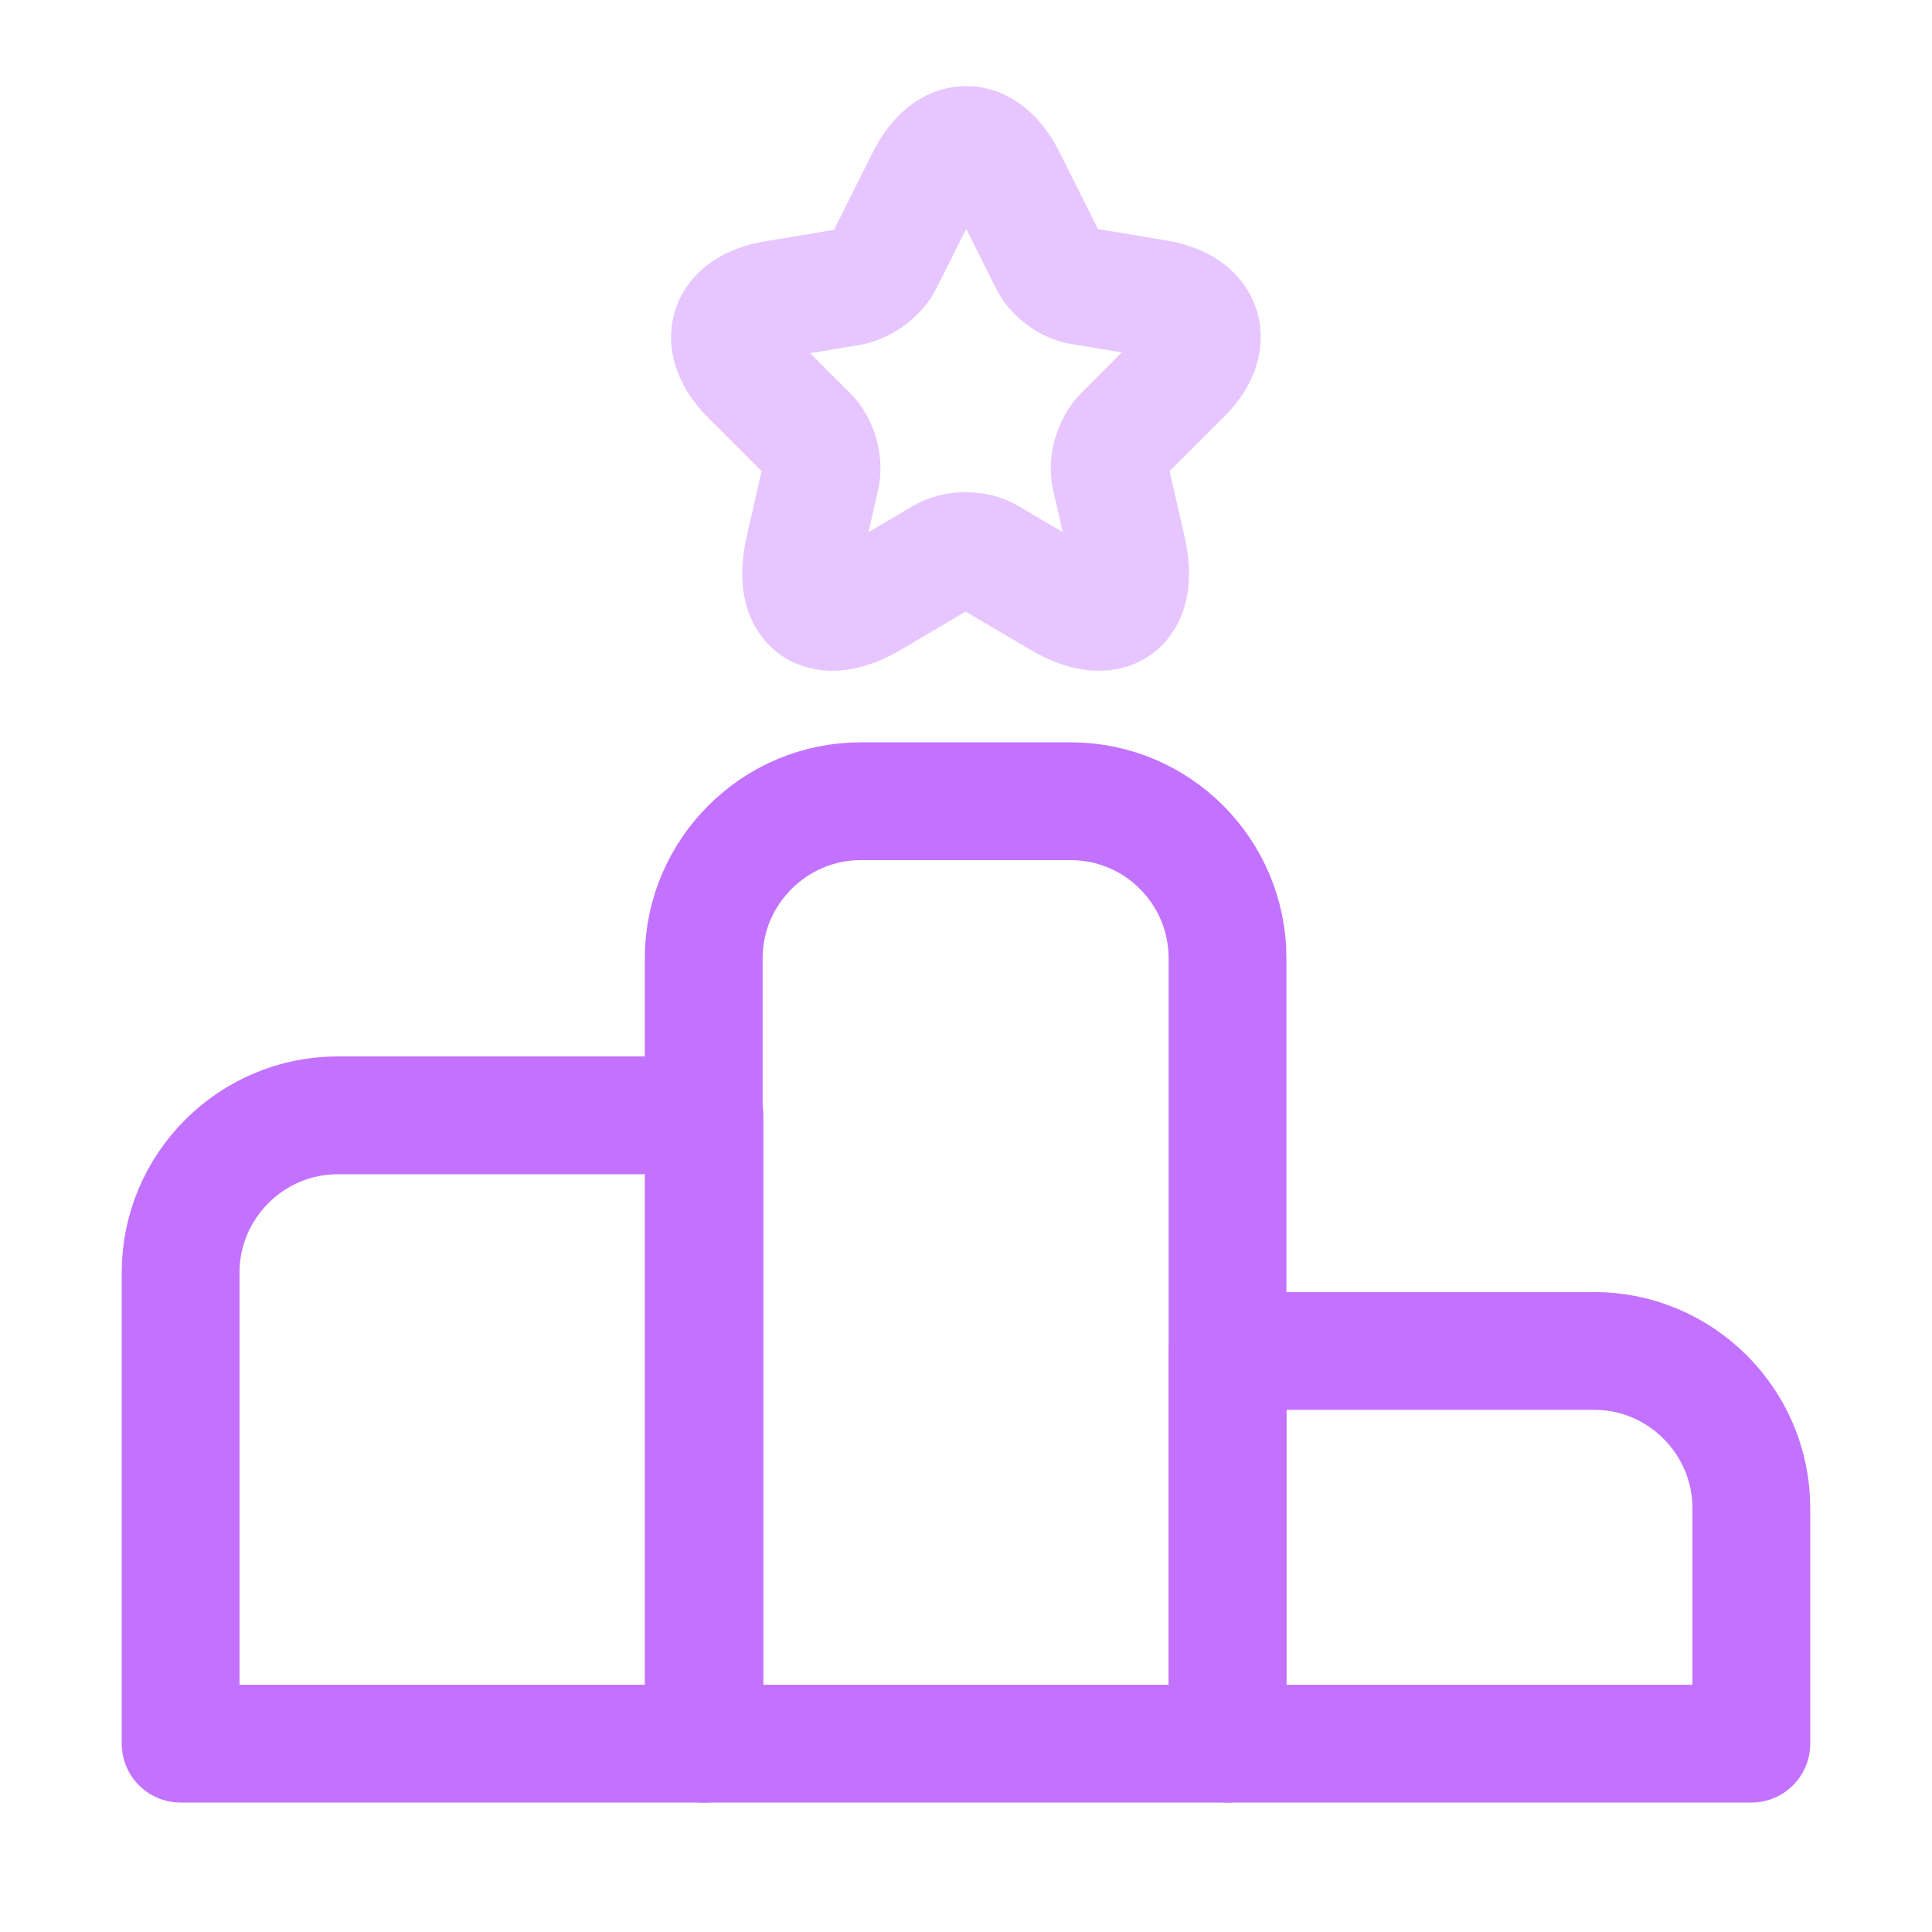
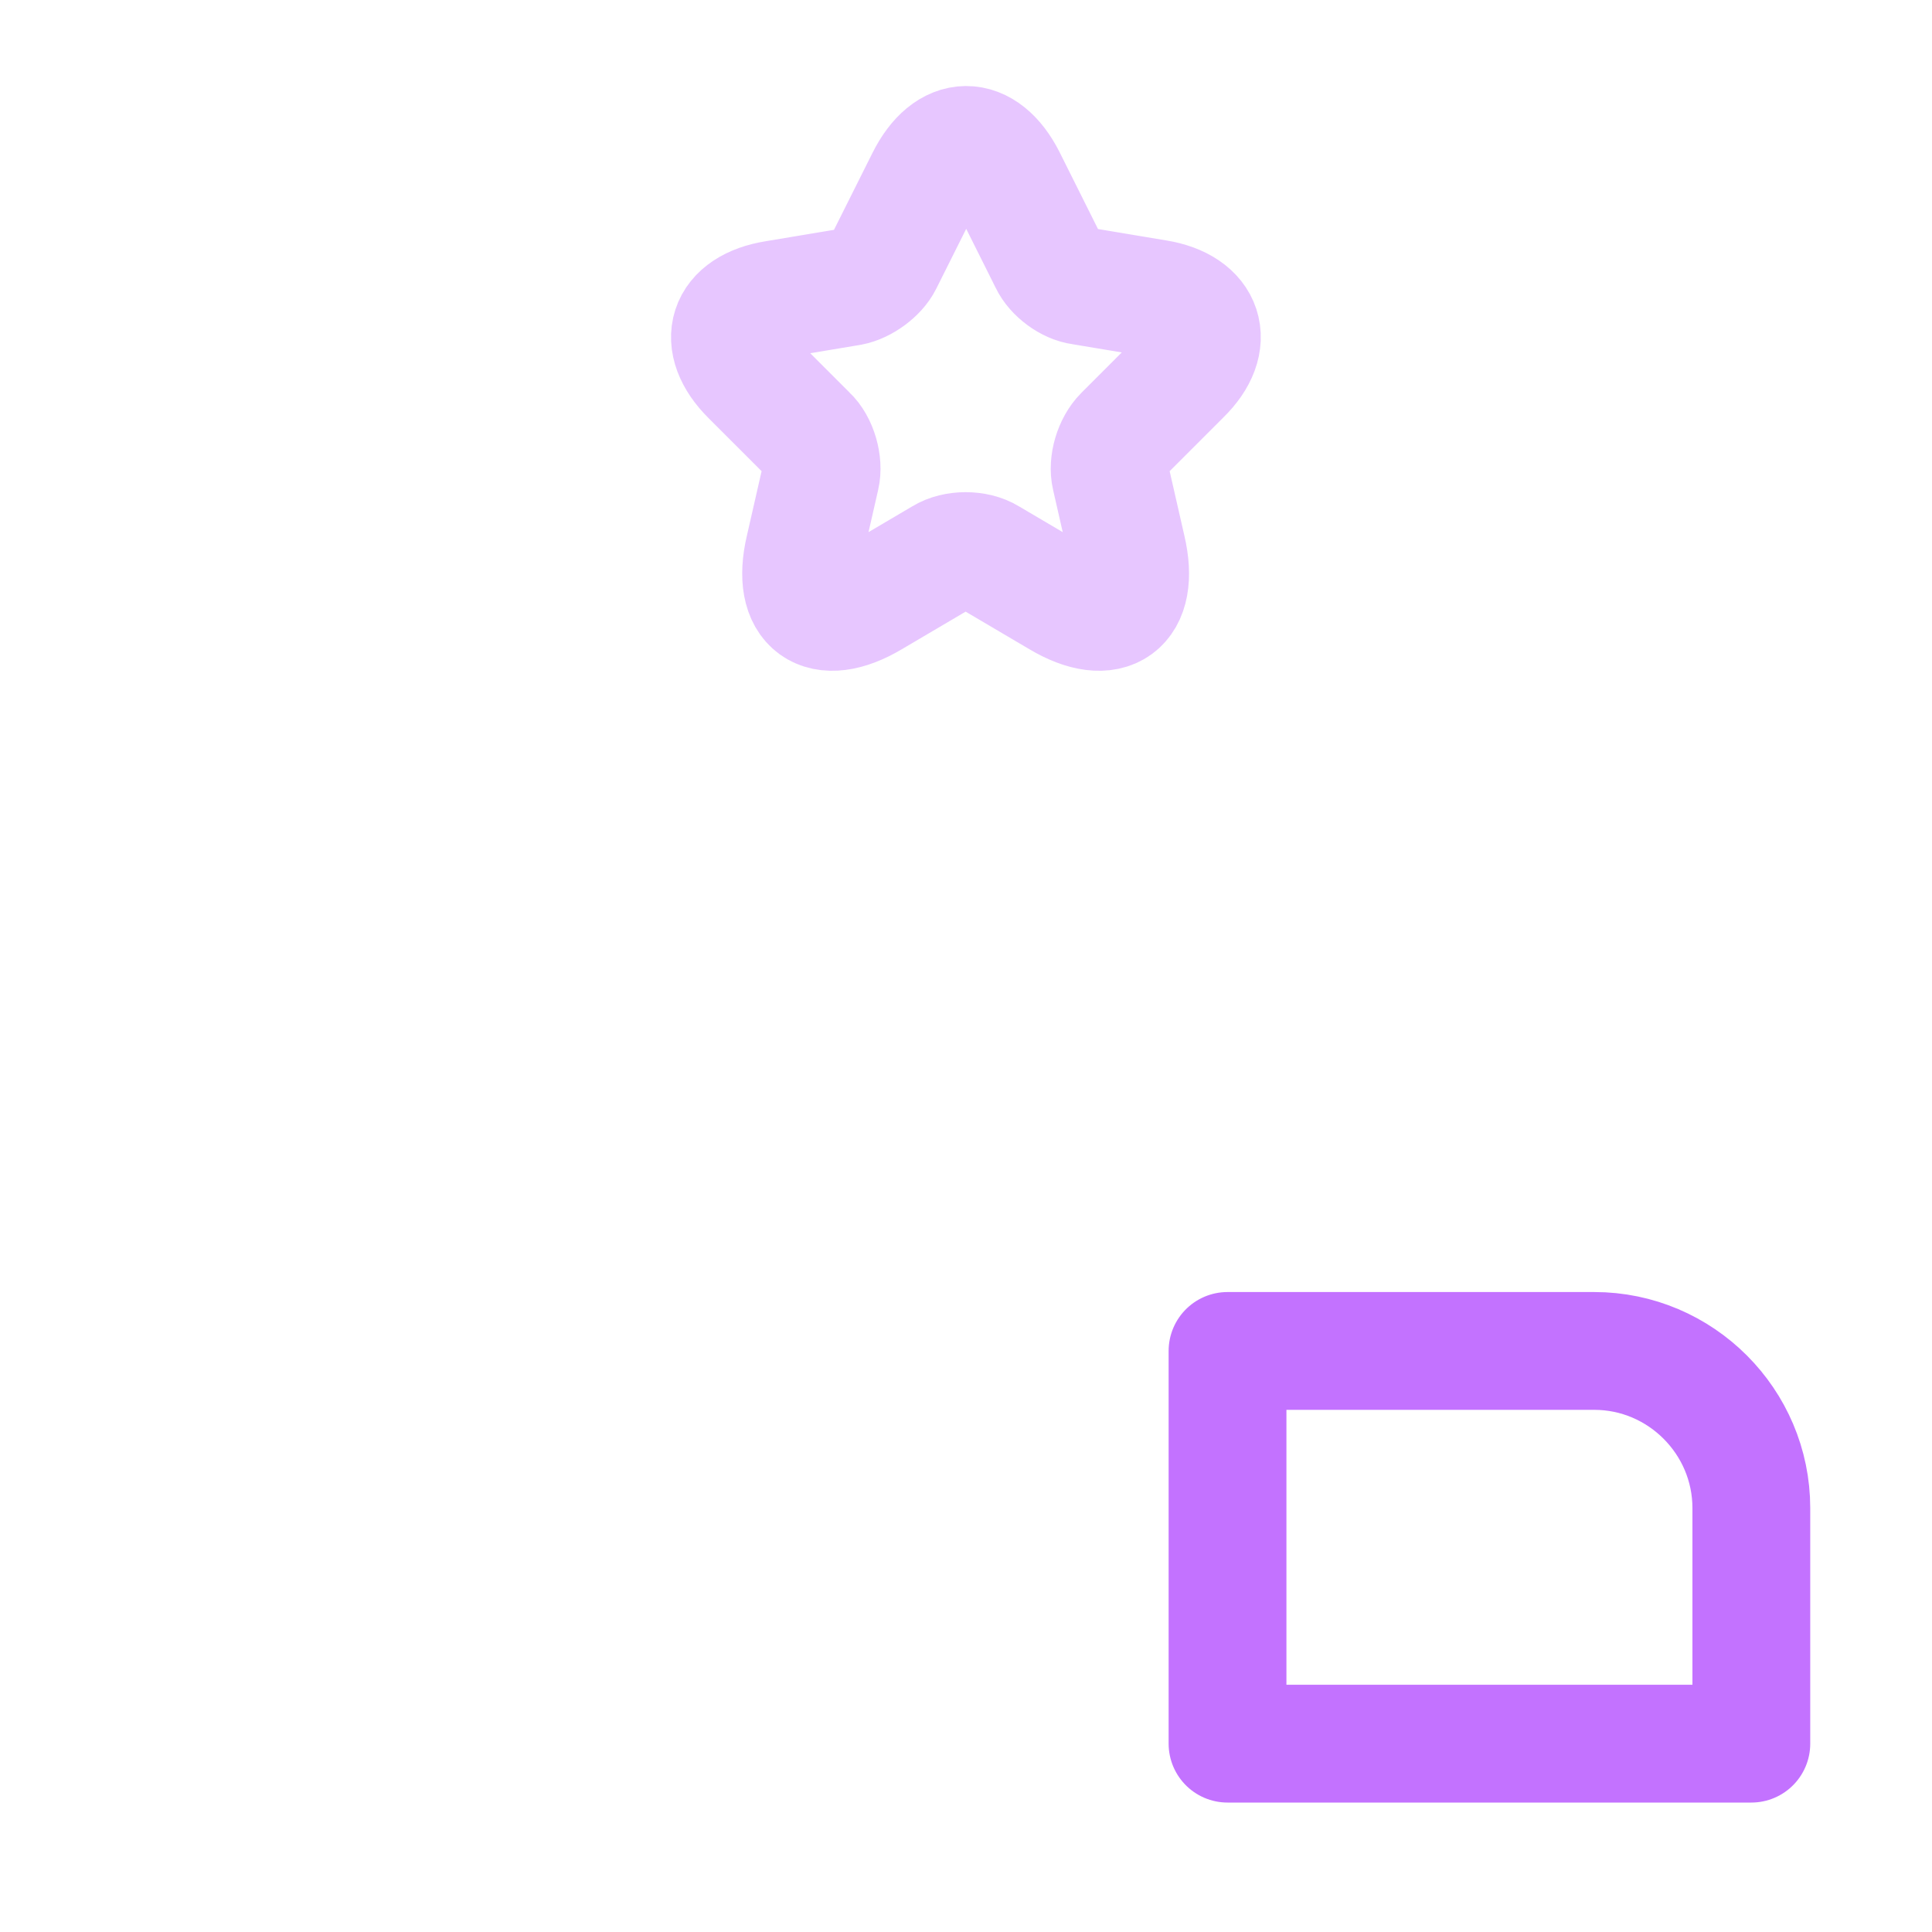
<svg xmlns="http://www.w3.org/2000/svg" width="41" height="41" viewBox="0 0 41 41" fill="none">
-   <path d="M14.95 23.669H7.166C5.333 23.669 3.833 25.169 3.833 27.003V37.003H14.95V23.669Z" stroke="#c372ff" stroke-width="2.5" stroke-miterlimit="10" stroke-linecap="round" stroke-linejoin="round" />
-   <path d="M22.717 17.003H18.267C16.434 17.003 14.934 18.503 14.934 20.336V37.003H26.05V20.336C26.05 18.503 24.567 17.003 22.717 17.003Z" stroke="#c372ff" stroke-width="2.5" stroke-miterlimit="10" stroke-linecap="round" stroke-linejoin="round" />
  <path d="M33.833 28.669H26.05V37.003H37.166V32.003C37.166 30.169 35.666 28.669 33.833 28.669Z" stroke="#c372ff" stroke-width="2.5" stroke-miterlimit="10" stroke-linecap="round" stroke-linejoin="round" />
  <path opacity="0.4" d="M21.367 3.786L22.25 5.553C22.367 5.803 22.684 6.036 22.95 6.069L24.55 6.336C25.567 6.503 25.817 7.253 25.084 7.969L23.834 9.219C23.617 9.436 23.5 9.836 23.567 10.119L23.917 11.653C24.2 12.869 23.55 13.336 22.484 12.703L20.984 11.819C20.717 11.653 20.267 11.653 20 11.819L18.5 12.703C17.434 13.336 16.784 12.869 17.067 11.653L17.417 10.119C17.484 9.836 17.367 9.419 17.15 9.219L15.917 7.986C15.184 7.253 15.417 6.519 16.45 6.353L18.05 6.086C18.317 6.036 18.634 5.803 18.75 5.569L19.634 3.803C20.117 2.836 20.884 2.836 21.367 3.786Z" stroke="#c372ff" stroke-width="2.5" stroke-linecap="round" stroke-linejoin="round" />
</svg>